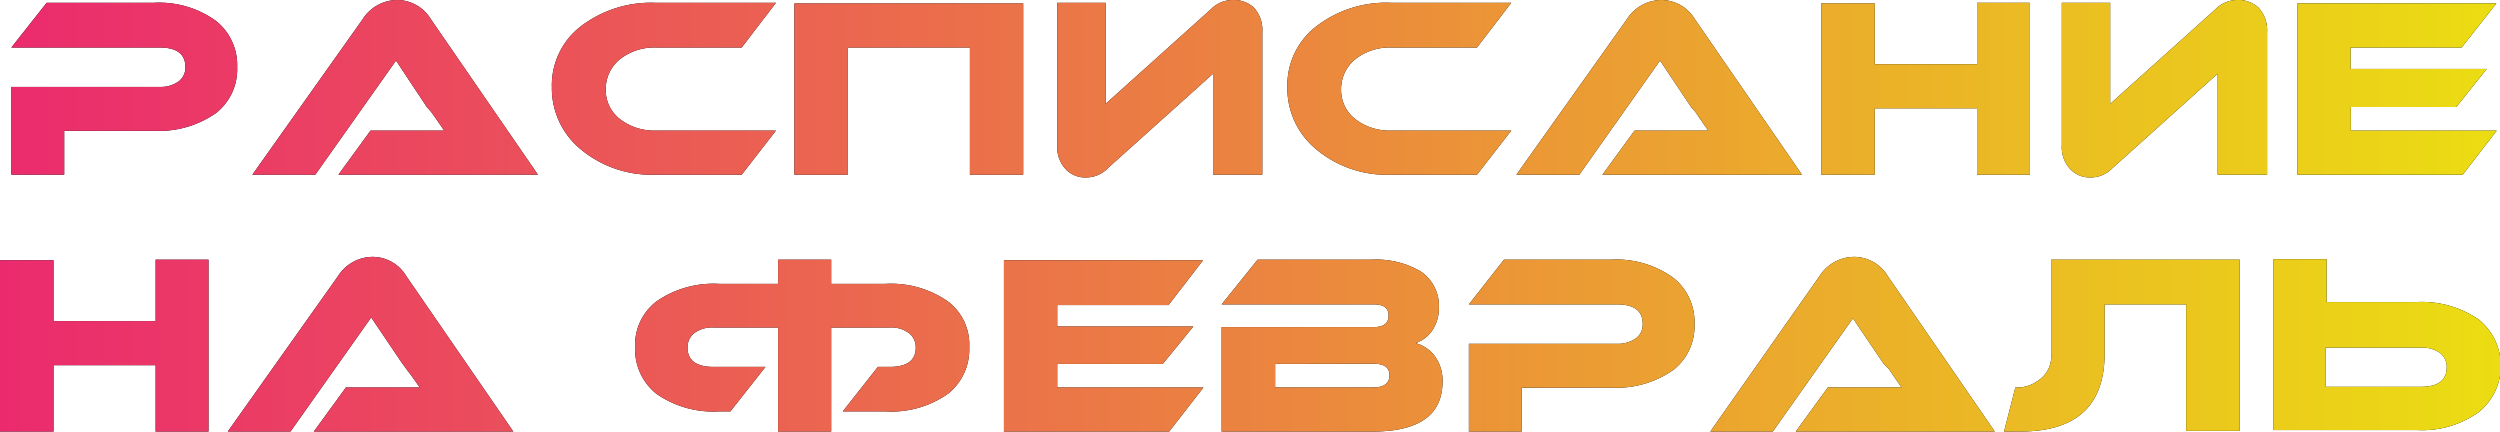
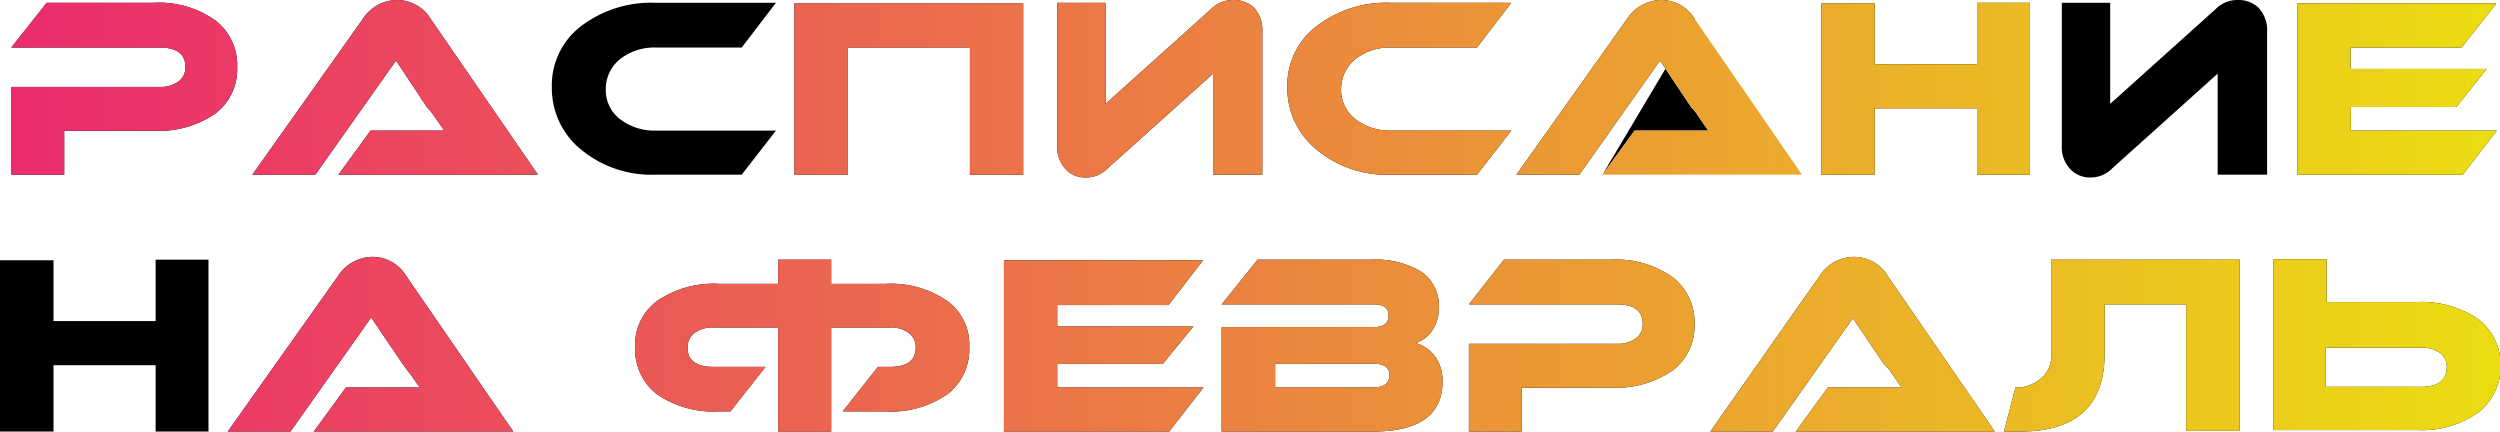
<svg xmlns="http://www.w3.org/2000/svg" viewBox="0 0 116.79 20.16">
  <defs>
    <style>.cls-1{fill:url(#Безымянный_градиент_2);}</style>
    <linearGradient id="Безымянный_градиент_2" y1="10.08" x2="116.79" y2="10.08" gradientUnits="userSpaceOnUse">
      <stop offset="0" stop-color="#eb2a6e" />
      <stop offset="1" stop-color="#ebdd12" />
    </linearGradient>
  </defs>
  <title>РАСПИСАНИЕ НА ЯНВАРЬ</title>
  <g id="Слой_2" data-name="Слой 2">
    <g id="Слой_1-2" data-name="Слой 1">
      <path d="M7.21,6.11H3V8.16H.53V4.06H7.45a1.44,1.44,0,0,0,.9-.26.81.81,0,0,0,.31-.67c0-.61-.41-.91-1.21-.91H.53L2.18.13h5a4.53,4.53,0,0,1,2.9.84,2.63,2.63,0,0,1,1,2.17,2.59,2.59,0,0,1-1,2.15A4.64,4.64,0,0,1,7.21,6.11Z" />
      <path d="M15.81,8.16l1.5-2.06h2.77c.24,0,.47,0,.67,0l-.38-.55-.22-.31L19.94,5,18.5,2.83,14.73,8.16H11.79L16.94.9A1.93,1.93,0,0,1,18.55,0a1.85,1.85,0,0,1,1.58.9l5,7.26Z" />
      <path d="M36.25,6.1l-1.6,2.06h-4A5.17,5.17,0,0,1,27.16,7a3.69,3.69,0,0,1-1.38-2.93,3.47,3.47,0,0,1,1.38-2.86A5.4,5.4,0,0,1,30.62.13h5.63l-1.6,2.09h-4a2.6,2.6,0,0,0-1.68.54,1.78,1.78,0,0,0-.67,1.42,1.7,1.7,0,0,0,.67,1.39,2.62,2.62,0,0,0,1.68.53Z" />
      <path d="M39.61,2.22V8.16h-2.5v-8H47.8v8H45.31V2.22Z" />
      <path d="M49.81,7.93a1.5,1.5,0,0,1-.42-1.15V.13h2.26V4.85L56.57.43a1.43,1.43,0,0,1,1-.43,1.38,1.38,0,0,1,1,.35,1.53,1.53,0,0,1,.4,1.15V8.16H56.67V3.44L51.75,7.86a1.4,1.4,0,0,1-1,.43A1.25,1.25,0,0,1,49.81,7.93Z" />
      <path d="M70.6,6.1,69,8.16H65A5.12,5.12,0,0,1,61.52,7a3.69,3.69,0,0,1-1.38-2.93,3.47,3.47,0,0,1,1.38-2.86A5.35,5.35,0,0,1,65,.13H70.6L69,2.22H65a2.6,2.6,0,0,0-1.68.54,1.81,1.81,0,0,0-.67,1.42,1.73,1.73,0,0,0,.67,1.39A2.62,2.62,0,0,0,65,6.1Z" />
-       <path d="M74.86,8.16l1.5-2.06h2.77c.24,0,.47,0,.67,0l-.38-.55-.21-.31L79,5,77.55,2.83,73.78,8.16H70.84L76,.9A1.93,1.93,0,0,1,77.6,0a1.84,1.84,0,0,1,1.58.9l5,7.26Z" />
+       <path d="M74.86,8.16l1.5-2.06h2.77c.24,0,.47,0,.67,0l-.38-.55-.21-.31L79,5,77.55,2.83,73.78,8.16H70.84L76,.9A1.93,1.93,0,0,1,77.6,0a1.84,1.84,0,0,1,1.58.9Z" />
      <path d="M94.83,8.16H92.36V5.06H87.58v3.1h-2.5v-8h2.5V3h4.78V.13h2.47Z" />
      <path d="M96.74,7.93a1.5,1.5,0,0,1-.42-1.15V.13h2.26V4.85L103.5.43a1.43,1.43,0,0,1,1-.43,1.38,1.38,0,0,1,1,.35,1.54,1.54,0,0,1,.41,1.15V8.16H103.6V3.44L98.68,7.86a1.4,1.4,0,0,1-1,.43A1.27,1.27,0,0,1,96.74,7.93Z" />
      <path d="M116.64,6.1l-1.59,2.06h-7.73v-8h9.3L115,2.22h-5.19v1h6.36L114.75,5h-4.93V6.1Z" />
      <path d="M9.74,20.16H7.27v-3.1H2.5v3.1H0v-8H2.5V15H7.27V12.13H9.74Z" />
      <path d="M14.66,20.16l1.5-2.06h2.78c.24,0,.46,0,.67,0l-.39-.55L19,17.26l-.22-.3-1.44-2.13-3.77,5.33H10.64l5.15-7.26A1.93,1.93,0,0,1,17.4,12a1.83,1.83,0,0,1,1.58.9l5,7.26Z" />
      <path d="M35.76,17.14l-1.64,2.08h-.54a4.64,4.64,0,0,1-2.91-.82,2.65,2.65,0,0,1-1-2.18,2.55,2.55,0,0,1,1-2.14,4.67,4.67,0,0,1,2.92-.82h2.76V12.13h2.48v1.13h2.53a4.65,4.65,0,0,1,2.92.82,2.52,2.52,0,0,1,1,2.14,2.64,2.64,0,0,1-1,2.18,4.6,4.6,0,0,1-2.91.82h-2l1.64-2.08h.54q1.23,0,1.23-.9a.83.83,0,0,0-.33-.69,1.4,1.4,0,0,0-.9-.25H38.83v4.86H36.35V15.3h-3a1.4,1.4,0,0,0-.9.25.83.83,0,0,0-.33.69q0,.9,1.23.9Z" />
      <path d="M56.22,18.1l-1.6,2.06H46.9v-8h9.3l-1.61,2.09h-5.2v1h6.36L54.32,17H49.39v1.1Z" />
      <path d="M67.39,17.82c0,1.56-1.09,2.34-3.26,2.34H57.07V15.28h7.11q.69,0,.69-.54c0-.35-.23-.52-.69-.52H57.07l1.68-2.09h5.32a4.13,4.13,0,0,1,2.3.55,1.93,1.93,0,0,1,.85,1.67,1.89,1.89,0,0,1-.34,1.13,1.57,1.57,0,0,1-.75.55,1.64,1.64,0,0,1,.9.61A1.92,1.92,0,0,1,67.39,17.82ZM59.57,17V18.1h4.57c.51,0,.77-.19.77-.57s-.26-.54-.77-.54Z" />
      <path d="M75.29,18.11h-4.2v2.05H68.62v-4.1h6.91a1.44,1.44,0,0,0,.9-.26.79.79,0,0,0,.31-.67c0-.61-.4-.91-1.21-.91H68.62l1.64-2.09h5a4.53,4.53,0,0,1,2.9.84,2.63,2.63,0,0,1,1,2.17,2.59,2.59,0,0,1-1,2.15A4.64,4.64,0,0,1,75.29,18.11Z" />
      <path d="M83.89,20.16l1.5-2.06h2.77c.24,0,.47,0,.67,0l-.38-.55-.21-.31L88,17l-1.44-2.13-3.77,5.33H79.87L85,12.9a1.93,1.93,0,0,1,1.61-.9,1.84,1.84,0,0,1,1.58.9l5,7.26Z" />
      <path d="M98.32,14.22v2.29q0,3.64-3.92,3.65h-.78l.53-2.06h.25a1.81,1.81,0,0,0,.87-.36,1.35,1.35,0,0,0,.55-1.23V12.13h8.81v8h-2.5V14.22Z" />
      <path d="M106.21,20.11h0v-8h2.48v2h4.2a4.7,4.7,0,0,1,2.91.82,2.78,2.78,0,0,1,0,4.32,4.53,4.53,0,0,1-2.9.84h-6.69Zm2.44-3.87v1.83h4.44c.8,0,1.21-.3,1.21-.91a.81.81,0,0,0-.31-.67,1.44,1.44,0,0,0-.9-.25Z" />
      <path class="cls-1" d="M7.21,6.11H3V8.16H.53V4.06H7.45a1.44,1.44,0,0,0,.9-.26.81.81,0,0,0,.31-.67c0-.61-.41-.91-1.21-.91H.53L2.18.13h5a4.53,4.53,0,0,1,2.9.84,2.63,2.63,0,0,1,1,2.17,2.59,2.59,0,0,1-1,2.15A4.64,4.64,0,0,1,7.21,6.11Z" />
      <path class="cls-1" d="M15.81,8.16l1.5-2.06h2.77c.24,0,.47,0,.67,0l-.38-.55-.22-.31L19.94,5,18.5,2.83,14.73,8.16H11.79L16.94.9A1.93,1.93,0,0,1,18.55,0a1.85,1.85,0,0,1,1.58.9l5,7.26Z" />
-       <path class="cls-1" d="M36.25,6.1l-1.6,2.06h-4A5.17,5.17,0,0,1,27.16,7a3.69,3.69,0,0,1-1.38-2.93,3.47,3.47,0,0,1,1.38-2.86A5.4,5.4,0,0,1,30.62.13h5.63l-1.6,2.09h-4a2.6,2.6,0,0,0-1.68.54,1.78,1.78,0,0,0-.67,1.42,1.7,1.7,0,0,0,.67,1.39,2.62,2.62,0,0,0,1.68.53Z" />
      <path class="cls-1" d="M39.61,2.22V8.16h-2.5v-8H47.8v8H45.31V2.22Z" />
      <path class="cls-1" d="M49.81,7.93a1.5,1.5,0,0,1-.42-1.15V.13h2.26V4.85L56.57.43a1.43,1.43,0,0,1,1-.43,1.38,1.38,0,0,1,1,.35,1.53,1.53,0,0,1,.4,1.15V8.16H56.67V3.44L51.75,7.86a1.4,1.4,0,0,1-1,.43A1.25,1.25,0,0,1,49.81,7.93Z" />
      <path class="cls-1" d="M70.6,6.1,69,8.16H65A5.12,5.12,0,0,1,61.52,7a3.69,3.69,0,0,1-1.38-2.93,3.47,3.47,0,0,1,1.38-2.86A5.35,5.35,0,0,1,65,.13H70.6L69,2.22H65a2.6,2.6,0,0,0-1.68.54,1.81,1.81,0,0,0-.67,1.42,1.73,1.73,0,0,0,.67,1.39A2.62,2.62,0,0,0,65,6.1Z" />
      <path class="cls-1" d="M74.86,8.16l1.5-2.06h2.77c.24,0,.47,0,.67,0l-.38-.55-.21-.31L79,5,77.55,2.83,73.78,8.16H70.84L76,.9A1.93,1.93,0,0,1,77.6,0a1.84,1.84,0,0,1,1.58.9l5,7.26Z" />
      <path class="cls-1" d="M94.83,8.16H92.36V5.06H87.58v3.1h-2.5v-8h2.5V3h4.78V.13h2.47Z" />
-       <path class="cls-1" d="M96.74,7.93a1.5,1.5,0,0,1-.42-1.15V.13h2.26V4.85L103.5.43a1.43,1.43,0,0,1,1-.43,1.38,1.38,0,0,1,1,.35,1.54,1.54,0,0,1,.41,1.15V8.16H103.6V3.44L98.68,7.86a1.4,1.4,0,0,1-1,.43A1.27,1.27,0,0,1,96.74,7.93Z" />
      <path class="cls-1" d="M116.64,6.1l-1.59,2.06h-7.73v-8h9.3L115,2.22h-5.19v1h6.36L114.75,5h-4.93V6.1Z" />
-       <path class="cls-1" d="M9.74,20.16H7.27v-3.1H2.5v3.1H0v-8H2.5V15H7.27V12.13H9.74Z" />
      <path class="cls-1" d="M14.66,20.16l1.5-2.06h2.78c.24,0,.46,0,.67,0l-.39-.55L19,17.26l-.22-.3-1.44-2.13-3.77,5.33H10.64l5.15-7.26A1.93,1.93,0,0,1,17.4,12a1.83,1.83,0,0,1,1.58.9l5,7.26Z" />
      <path class="cls-1" d="M35.76,17.14l-1.64,2.08h-.54a4.64,4.64,0,0,1-2.91-.82,2.65,2.65,0,0,1-1-2.18,2.55,2.55,0,0,1,1-2.14,4.67,4.67,0,0,1,2.92-.82h2.76V12.13h2.48v1.13h2.53a4.65,4.65,0,0,1,2.92.82,2.52,2.52,0,0,1,1,2.14,2.64,2.64,0,0,1-1,2.18,4.6,4.6,0,0,1-2.91.82h-2l1.64-2.08h.54q1.23,0,1.23-.9a.83.83,0,0,0-.33-.69,1.4,1.4,0,0,0-.9-.25H38.83v4.86H36.35V15.3h-3a1.4,1.4,0,0,0-.9.25.83.83,0,0,0-.33.69q0,.9,1.23.9Z" />
      <path class="cls-1" d="M56.22,18.1l-1.6,2.06H46.9v-8h9.3l-1.61,2.09h-5.2v1h6.36L54.32,17H49.39v1.1Z" />
      <path class="cls-1" d="M67.39,17.82c0,1.56-1.09,2.34-3.26,2.34H57.07V15.28h7.11q.69,0,.69-.54c0-.35-.23-.52-.69-.52H57.07l1.68-2.09h5.32a4.13,4.13,0,0,1,2.3.55,1.93,1.93,0,0,1,.85,1.67,1.89,1.89,0,0,1-.34,1.13,1.57,1.57,0,0,1-.75.55,1.64,1.64,0,0,1,.9.61A1.92,1.92,0,0,1,67.39,17.82ZM59.57,17V18.1h4.57c.51,0,.77-.19.77-.57s-.26-.54-.77-.54Z" />
      <path class="cls-1" d="M75.29,18.11h-4.2v2.05H68.62v-4.1h6.91a1.44,1.44,0,0,0,.9-.26.79.79,0,0,0,.31-.67c0-.61-.4-.91-1.21-.91H68.62l1.64-2.09h5a4.53,4.53,0,0,1,2.9.84,2.63,2.63,0,0,1,1,2.17,2.59,2.59,0,0,1-1,2.15A4.64,4.64,0,0,1,75.29,18.11Z" />
      <path class="cls-1" d="M83.89,20.16l1.5-2.06h2.77c.24,0,.47,0,.67,0l-.38-.55-.21-.31L88,17l-1.44-2.13-3.77,5.33H79.87L85,12.9a1.93,1.93,0,0,1,1.61-.9,1.84,1.84,0,0,1,1.58.9l5,7.26Z" />
      <path class="cls-1" d="M98.32,14.22v2.29q0,3.64-3.92,3.65h-.78l.53-2.06h.25a1.81,1.81,0,0,0,.87-.36,1.35,1.35,0,0,0,.55-1.23V12.13h8.81v8h-2.5V14.22Z" />
      <path class="cls-1" d="M106.21,20.11h0v-8h2.48v2h4.2a4.7,4.7,0,0,1,2.91.82,2.78,2.78,0,0,1,0,4.32,4.53,4.53,0,0,1-2.9.84h-6.69Zm2.44-3.87v1.83h4.44c.8,0,1.21-.3,1.21-.91a.81.81,0,0,0-.31-.67,1.44,1.44,0,0,0-.9-.25Z" />
    </g>
  </g>
</svg>